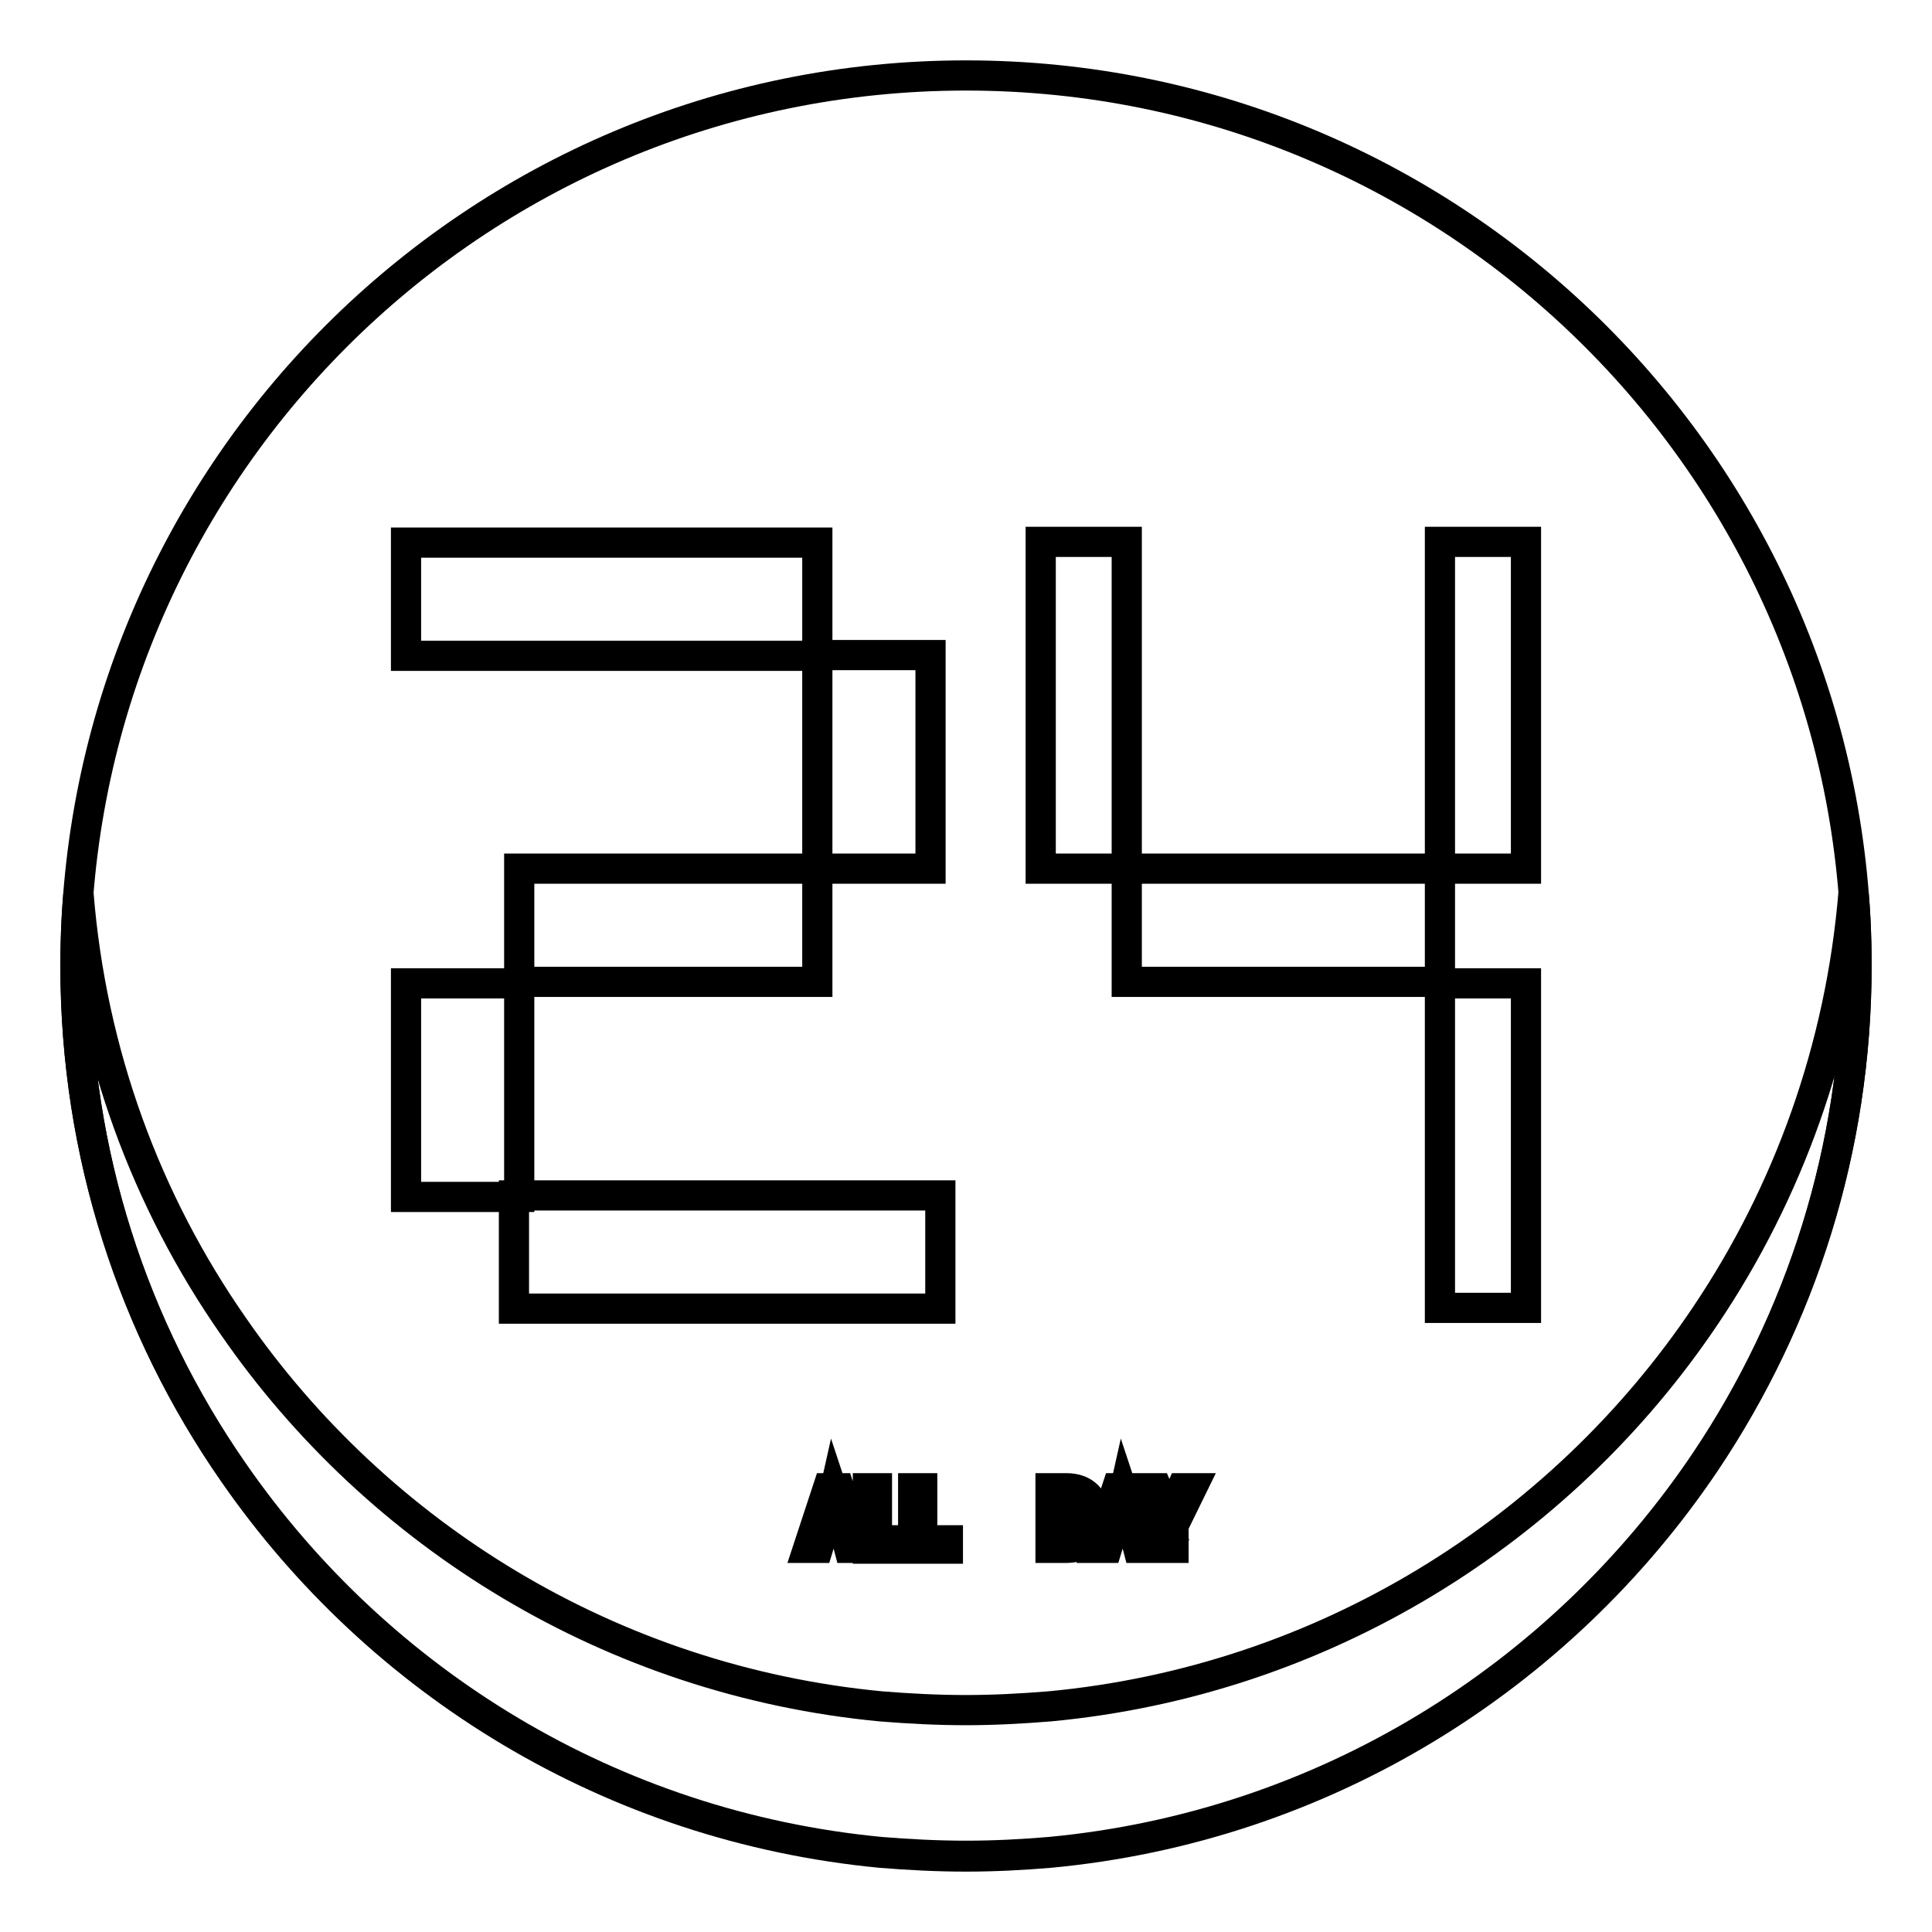
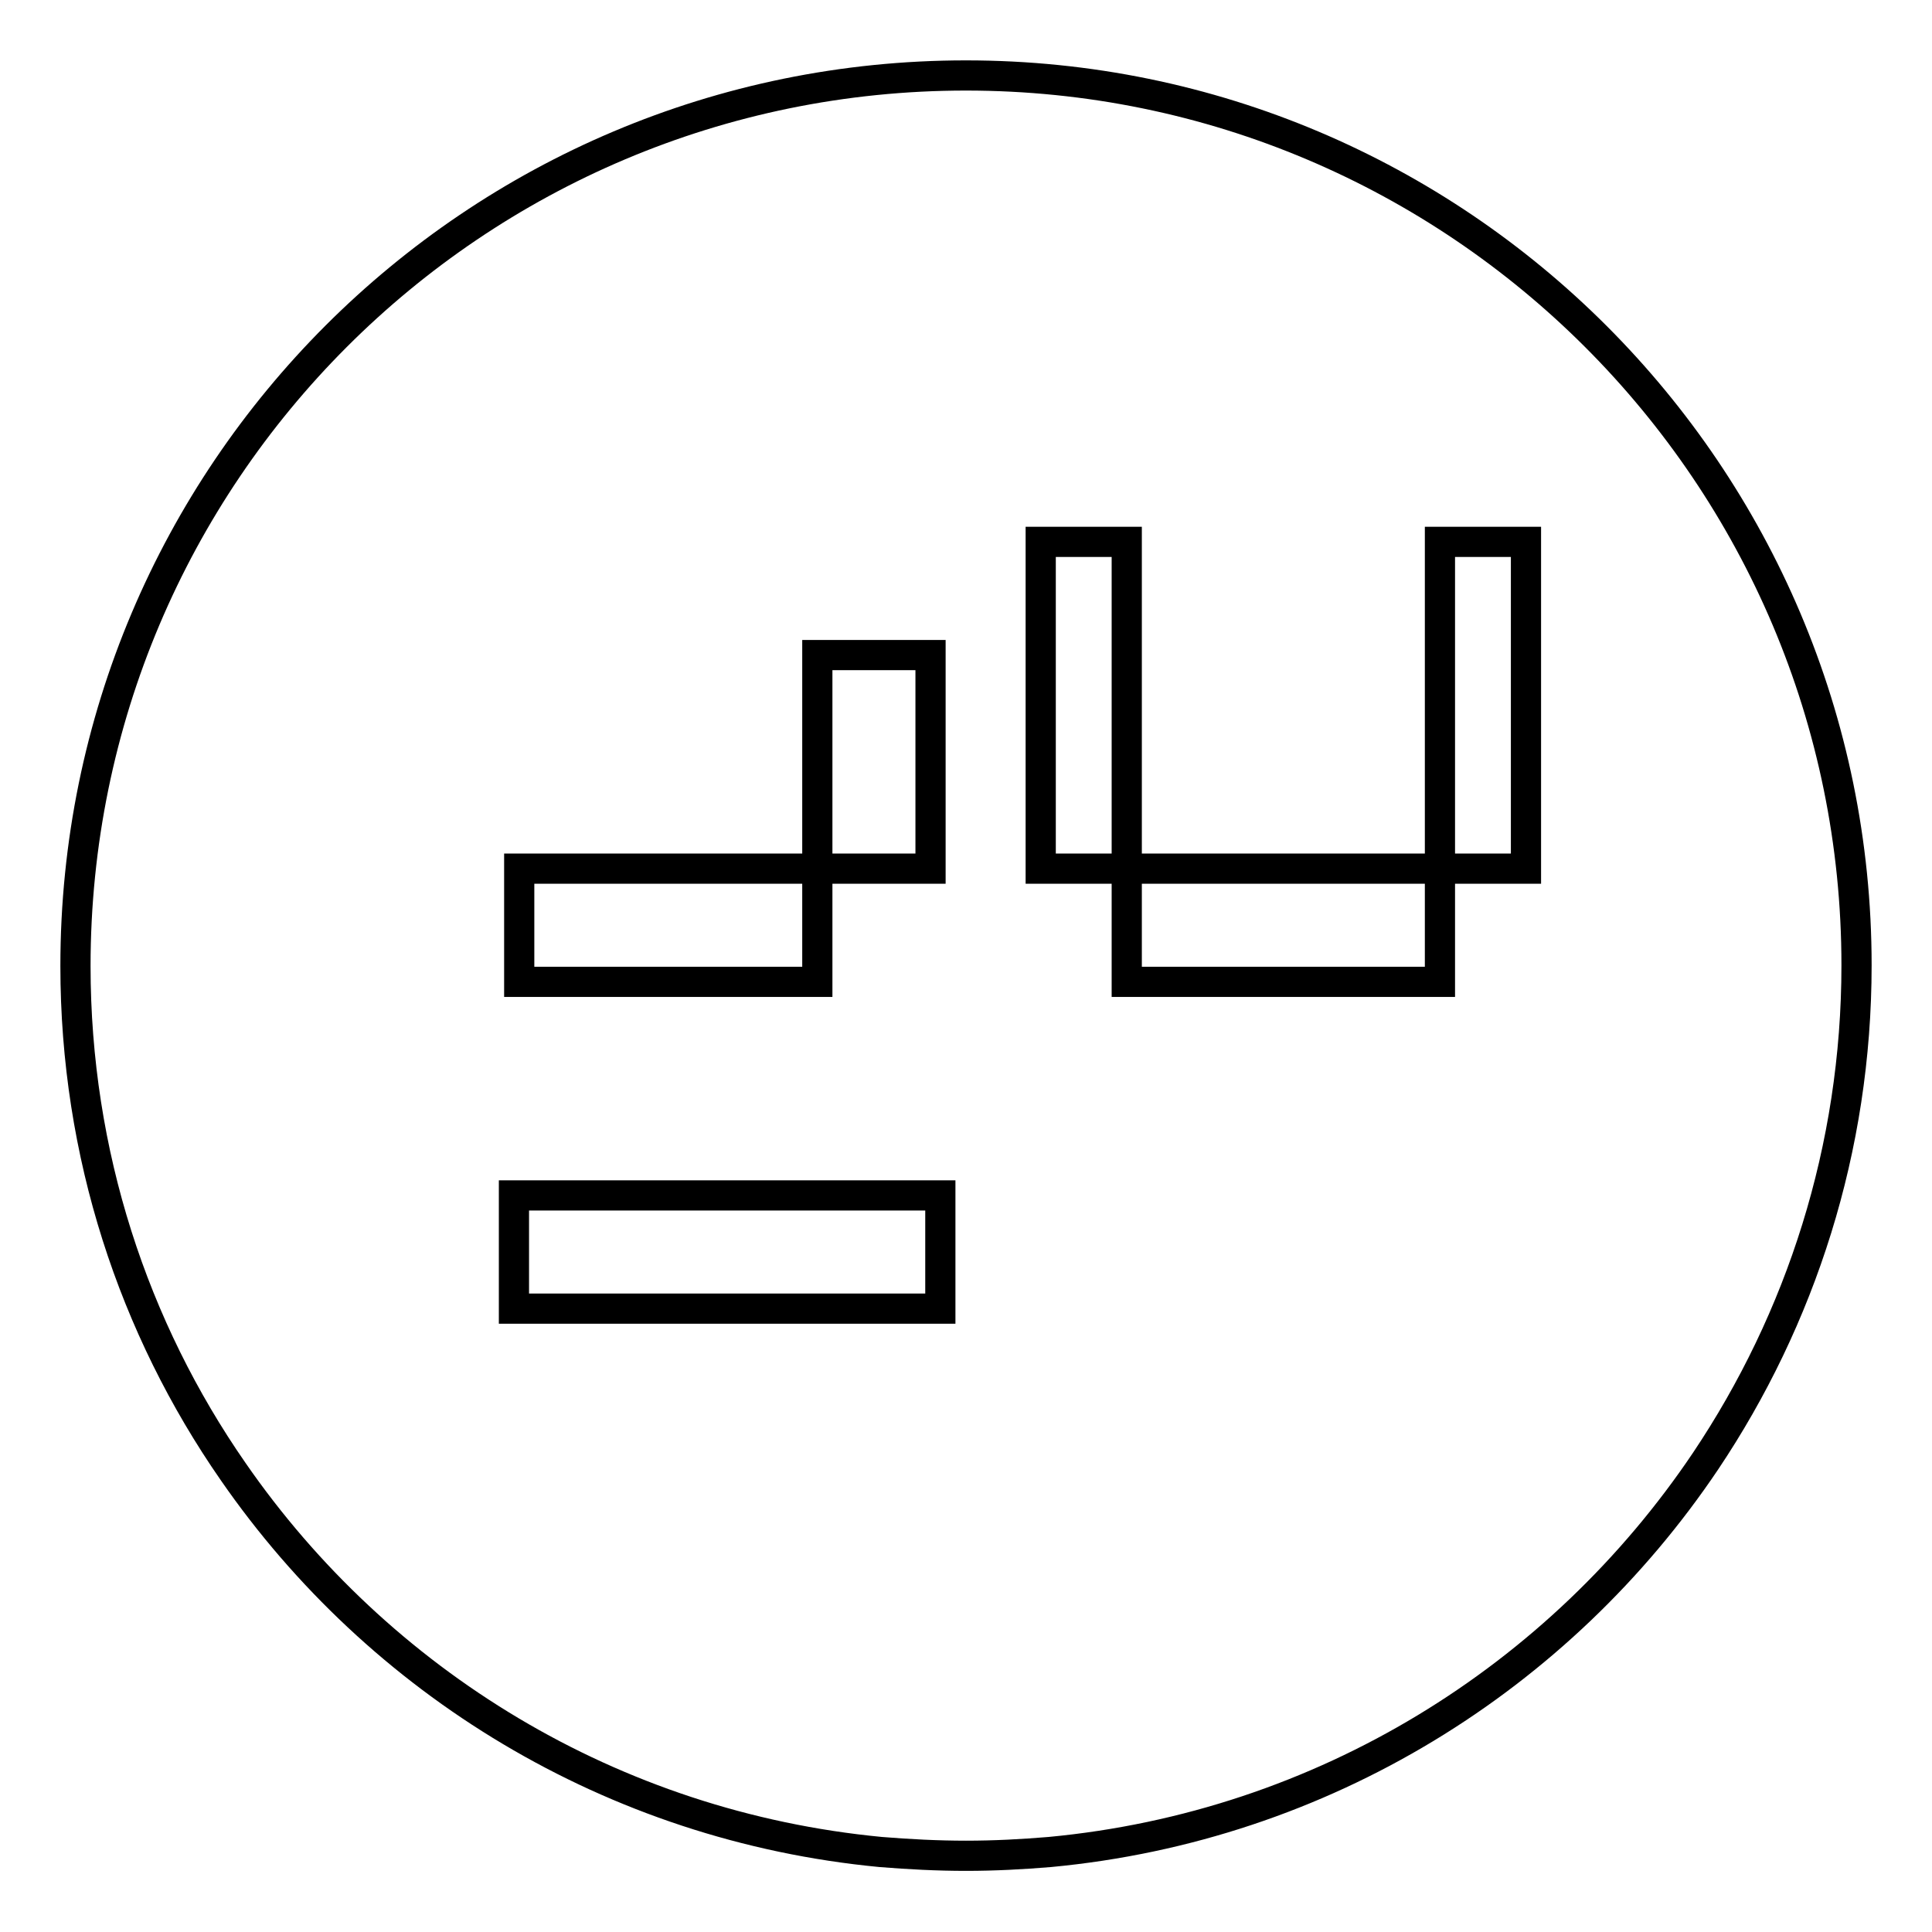
<svg xmlns="http://www.w3.org/2000/svg" version="1.1" x="0px" y="0px" viewBox="0 0 256 256" enable-background="new 0 0 256 256" xml:space="preserve">
  <g>
    <path stroke-width="4" fill-opacity="0" stroke="#000000" d="M128,10C62.8,10,10,62.8,10,128c0,24.9,7.7,48,20.9,67c19.3,27.9,50.2,47,85.8,50.4 c3.7,0.3,7.5,0.5,11.3,0.5c3.8,0,7.5-0.2,11.1-0.5c36.2-3.4,67.6-23.1,86.9-51.8c12.6-18.8,20-41.4,20-65.7 C246,62.9,193.2,10,128,10z" />
-     <path stroke-width="4" fill-opacity="0" stroke="#000000" d="M226,174.3c-19.2,28.6-50.7,48.4-86.9,51.8c-3.7,0.3-7.4,0.5-11.1,0.5c-3.8,0-7.6-0.2-11.3-0.5 c-35.6-3.4-66.6-22.6-85.8-50.4c-11.5-16.5-18.8-36.1-20.5-57.3c-0.3,3.2-0.4,6.5-0.4,9.7c0,24.9,7.7,48,20.9,67 c19.3,27.9,50.2,47,85.8,50.4c3.7,0.3,7.5,0.5,11.3,0.5c3.8,0,7.5-0.2,11.1-0.5c36.2-3.4,67.6-23.1,86.9-51.8 c12.6-18.8,20-41.4,20-65.7c0-3.3-0.1-6.5-0.4-9.7C243.9,138.9,236.9,158.1,226,174.3z M53.8,71.9h54.5v15H53.8V71.9z" />
    <path stroke-width="4" fill-opacity="0" stroke="#000000" d="M149.3,115.1h41.5v15h-41.5V115.1z M68.1,158.4h56.5v15H68.1V158.4z M68.8,115.1h39.5v15H68.8V115.1z  M123.3,86.8v28.3h-15V86.8H123.3z M149.3,71.8v43.3h-11.4V71.8H149.3z M202.2,71.8v43.3h-11.4V71.8H202.2z" />
-     <path stroke-width="4" fill-opacity="0" stroke="#000000" d="M68.8,130.3v28.3h-15v-28.3H68.8z M202.2,130.3v43h-11.4v-43H202.2z" />
-     <path stroke-width="4" fill-opacity="0" stroke="#000000" d="M111.9,202.8h-2.8l-0.7,2.3h-1.3l2.6-7.9h1.5l2.6,7.9h-1.3L111.9,202.8z M111.6,201.9l-0.3-1.1 c-0.3-0.9-0.5-1.8-0.8-2.7h0c-0.2,0.9-0.5,1.8-0.7,2.7l-0.3,1.1L111.6,201.9L111.6,201.9z M115,197.2h1.2v6.9h3.4v1.1H115V197.2z  M121,197.2h1.2v6.9h3.4v1.1H121V197.2z M139.2,197.2h2.1c2.4,0,3.8,1.4,3.8,3.9s-1.4,4-3.8,4h-2.1V197.2z M141.1,204.1 c1.7,0,2.6-1,2.6-3c0-2-0.9-2.9-2.6-2.9h-0.7v5.9H141.1z M150.2,202.8h-2.8l-0.7,2.3h-1.3l2.6-7.9h1.5l2.6,7.9h-1.3L150.2,202.8z  M150,201.9l-0.3-1.1c-0.3-0.9-0.5-1.8-0.8-2.7h0c-0.2,0.9-0.5,1.8-0.7,2.7l-0.3,1.1H150z M154.4,202.1l-2.4-4.9h1.3l0.9,2.1 c0.3,0.6,0.5,1.2,0.7,1.8h0c0.3-0.6,0.5-1.2,0.8-1.8l0.9-2.1h1.3l-2.4,4.9v3h-1.2V202.1z" />
  </g>
</svg>